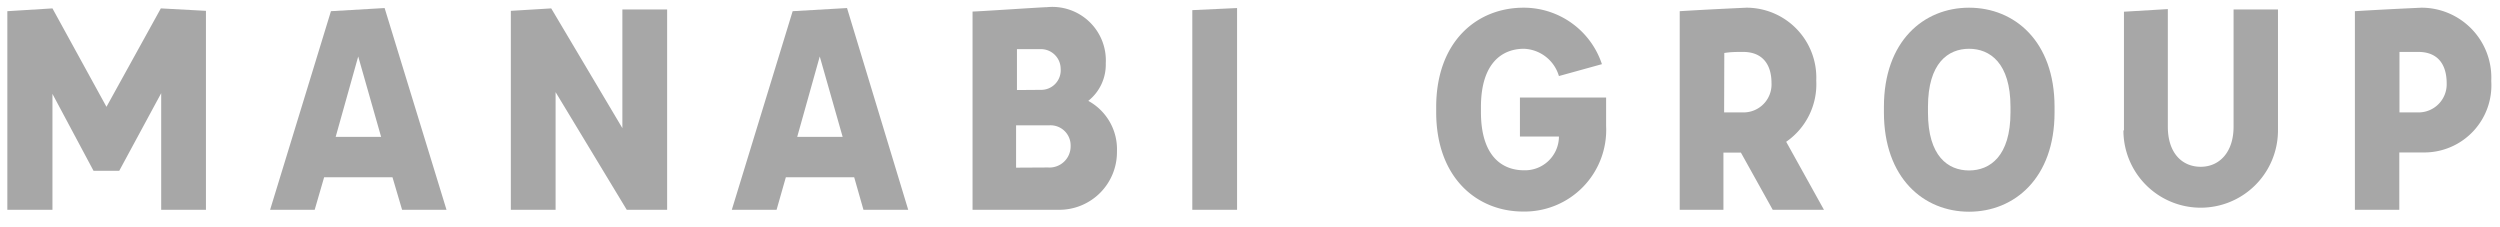
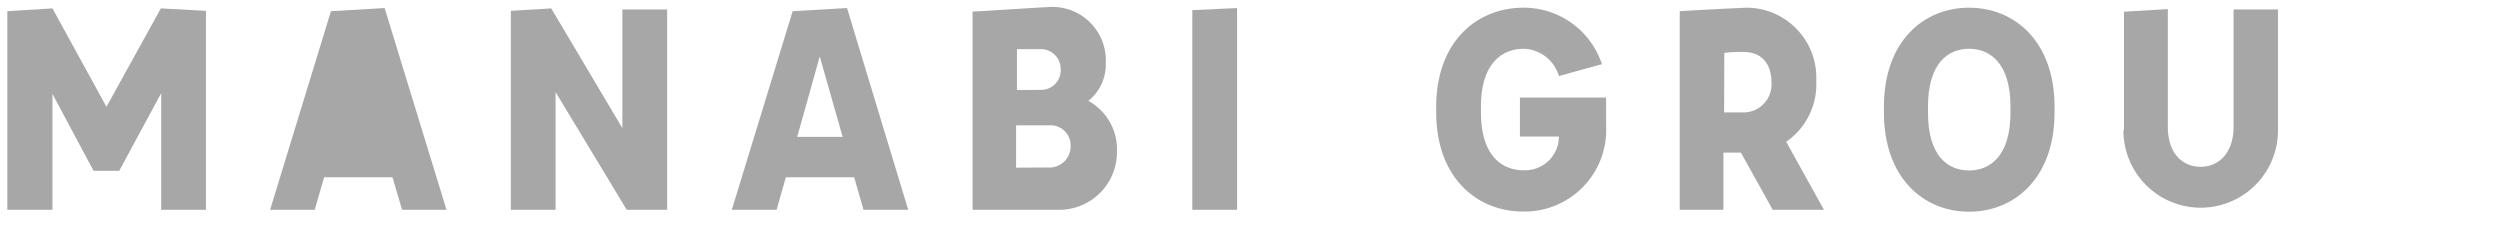
<svg xmlns="http://www.w3.org/2000/svg" id="レイヤー_1" data-name="レイヤー 1" viewBox="0 0 143 13">
  <defs>
    <style>.cls-1{fill:#a7a7a7;}</style>
  </defs>
  <title>logoGrayアートボード 1</title>
  <path class="cls-1" d="M11.78.62V12H9.22V5.33L6.82,9.77H5.35L3,5.37V12H.42V.64L3,.48,6.09,6.11,9.2.48Z" />
-   <path class="cls-1" d="M22.45,10.14H18.54L18,12H15.45L18.93.64,22,.46,25.54,12H23ZM21.8,7.83l-1.31-4.6L19.2,7.83Z" />
+   <path class="cls-1" d="M22.45,10.14H18.54L18,12H15.45L18.93.64,22,.46,25.54,12H23ZM21.8,7.83L19.2,7.83Z" />
  <path class="cls-1" d="M38.16.54V12H35.85L31.78,5.27V12H29.22V.62L31.53.48,35.6,7.33V.54Z" />
  <path class="cls-1" d="M48.86,10.14H44.95L44.42,12H41.86L45.34.64,48.45.46,51.95,12H49.39ZM48.2,7.83l-1.31-4.6L45.6,7.83Z" />
  <path class="cls-1" d="M55.63.66c.29,0,4-.25,4.26-.25a3.06,3.06,0,0,1,3.36,3.21,2.65,2.65,0,0,1-1,2.15,3.15,3.15,0,0,1,1.64,2.89A3.3,3.3,0,0,1,60.54,12H55.63Zm3.89,4.48a1.12,1.12,0,0,0,1.15-1.21,1.13,1.13,0,0,0-1.15-1.12l-1.35,0V5.15Zm.43,4.44a1.21,1.21,0,0,0,1.29-1.23A1.15,1.15,0,0,0,60,7.17l-1.88,0V9.59Z" />
  <path class="cls-1" d="M70.76,12H68.2V.58L70.76.46Z" />
  <path class="cls-1" d="M82.15,6.41V6.13c0-3.76,2.33-5.69,5-5.69a4.71,4.71,0,0,1,4.48,3.23l-2.46.68a2.17,2.17,0,0,0-2-1.56c-1.25,0-2.46.82-2.46,3.33v.29c0,2.52,1.21,3.33,2.46,3.33a1.94,1.94,0,0,0,2-1.86V7.81H86.94V5.58h4.93V7.21a4.67,4.67,0,0,1-4.75,4.89C84.49,12.1,82.15,10.18,82.15,6.41Z" />
  <path class="cls-1" d="M101.4,12,99.58,8.73h-1V12H96.08V.64C97.37.56,98.6.5,99.89.44a4,4,0,0,1,4,4.17,4,4,0,0,1-1.72,3.5L104.33,12ZM98.62,6.43h1.13a1.6,1.6,0,0,0,1.58-1.68c0-1.08-.53-1.78-1.62-1.78-.39,0-.7,0-1.08.06Z" />
  <path class="cls-1" d="M107.76,6.43V6.11c0-3.75,2.27-5.67,4.87-5.67s4.89,1.92,4.89,5.67v.33c0,3.74-2.29,5.67-4.89,5.67S107.76,10.18,107.76,6.43Zm7.24,0V6.11c0-2.5-1.17-3.32-2.37-3.32s-2.35.82-2.35,3.32v.33c0,2.5,1.15,3.31,2.35,3.31S115,8.93,115,6.43Z" />
  <path class="cls-1" d="M121.49,7.46l0-6.79L124,.52l0,6.73c0,1.51.82,2.29,1.88,2.29s1.88-.82,1.88-2.29l0-6.71h2.54l0,6.92a4.42,4.42,0,1,1-8.84,0Z" />
-   <path class="cls-1" d="M142.5,4.63a3.84,3.84,0,0,1-3.77,4.09h-1.49V12H134.7V.64C136,.56,137.22.5,138.51.44A4,4,0,0,1,142.5,4.63Zm-4.13,1.8a1.61,1.61,0,0,0,1.58-1.66c0-1.11-.53-1.8-1.62-1.8-.39,0-.7,0-1.08,0V6.43Z" />
</svg>